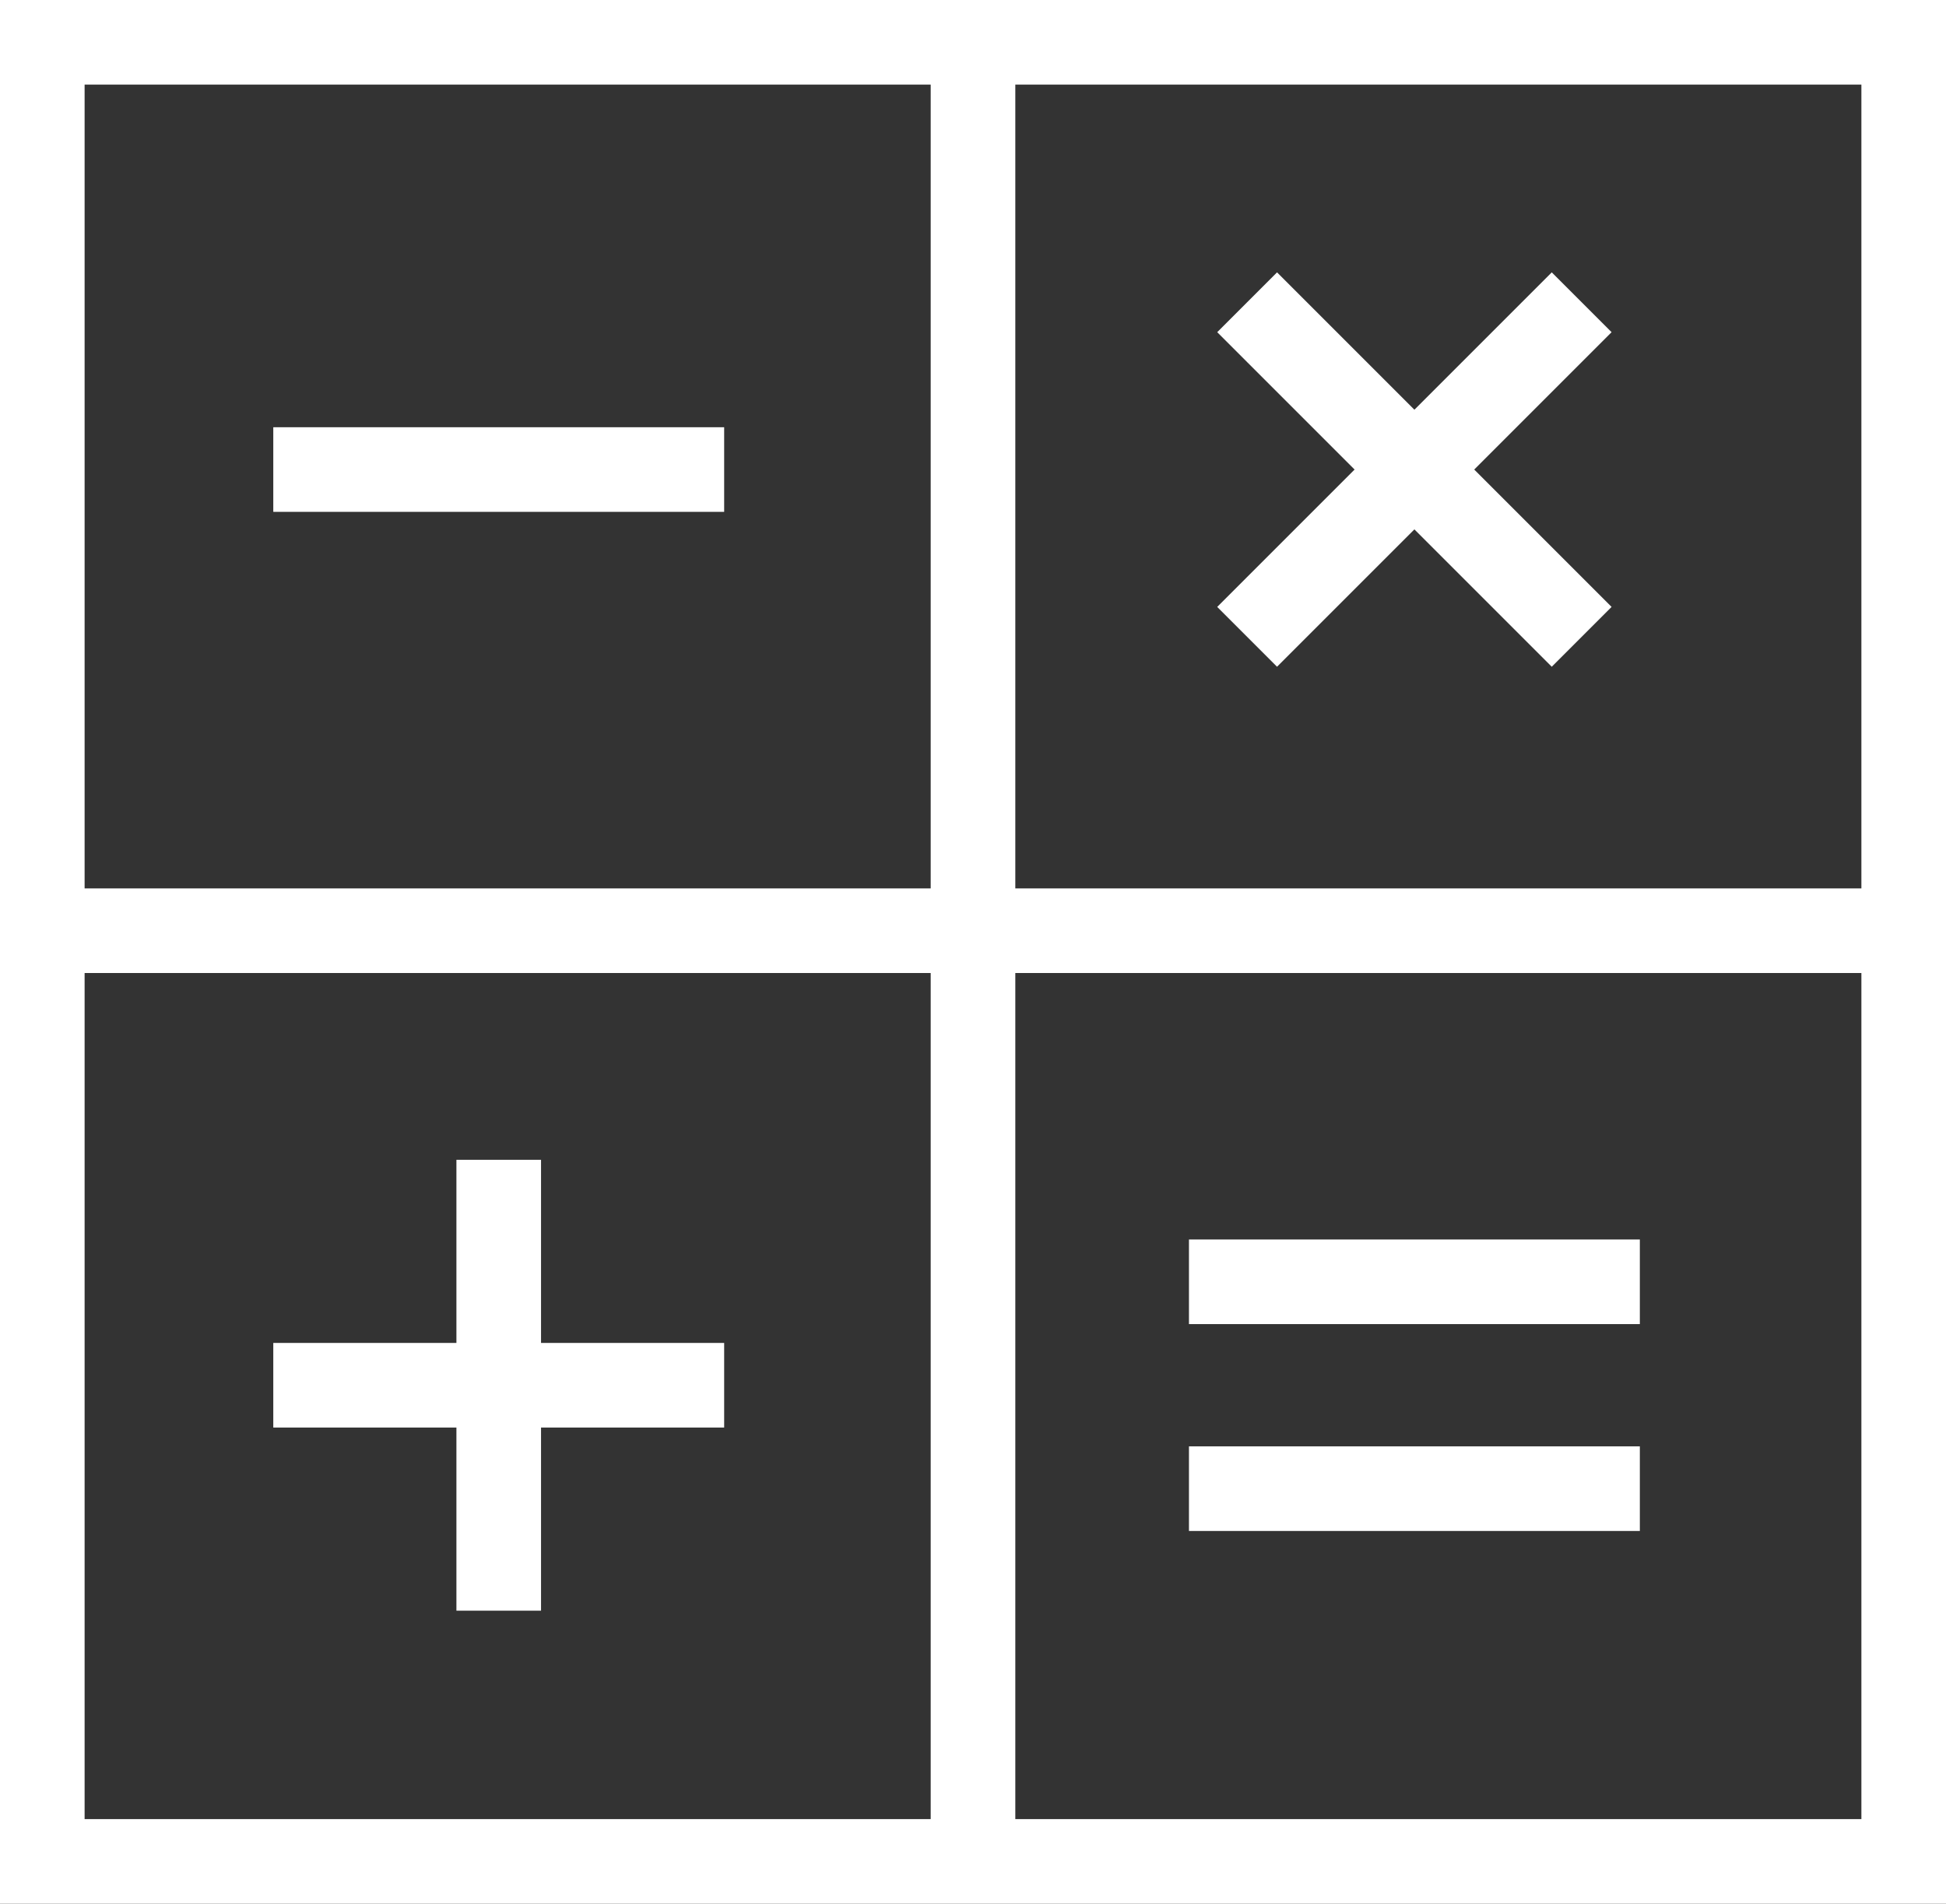
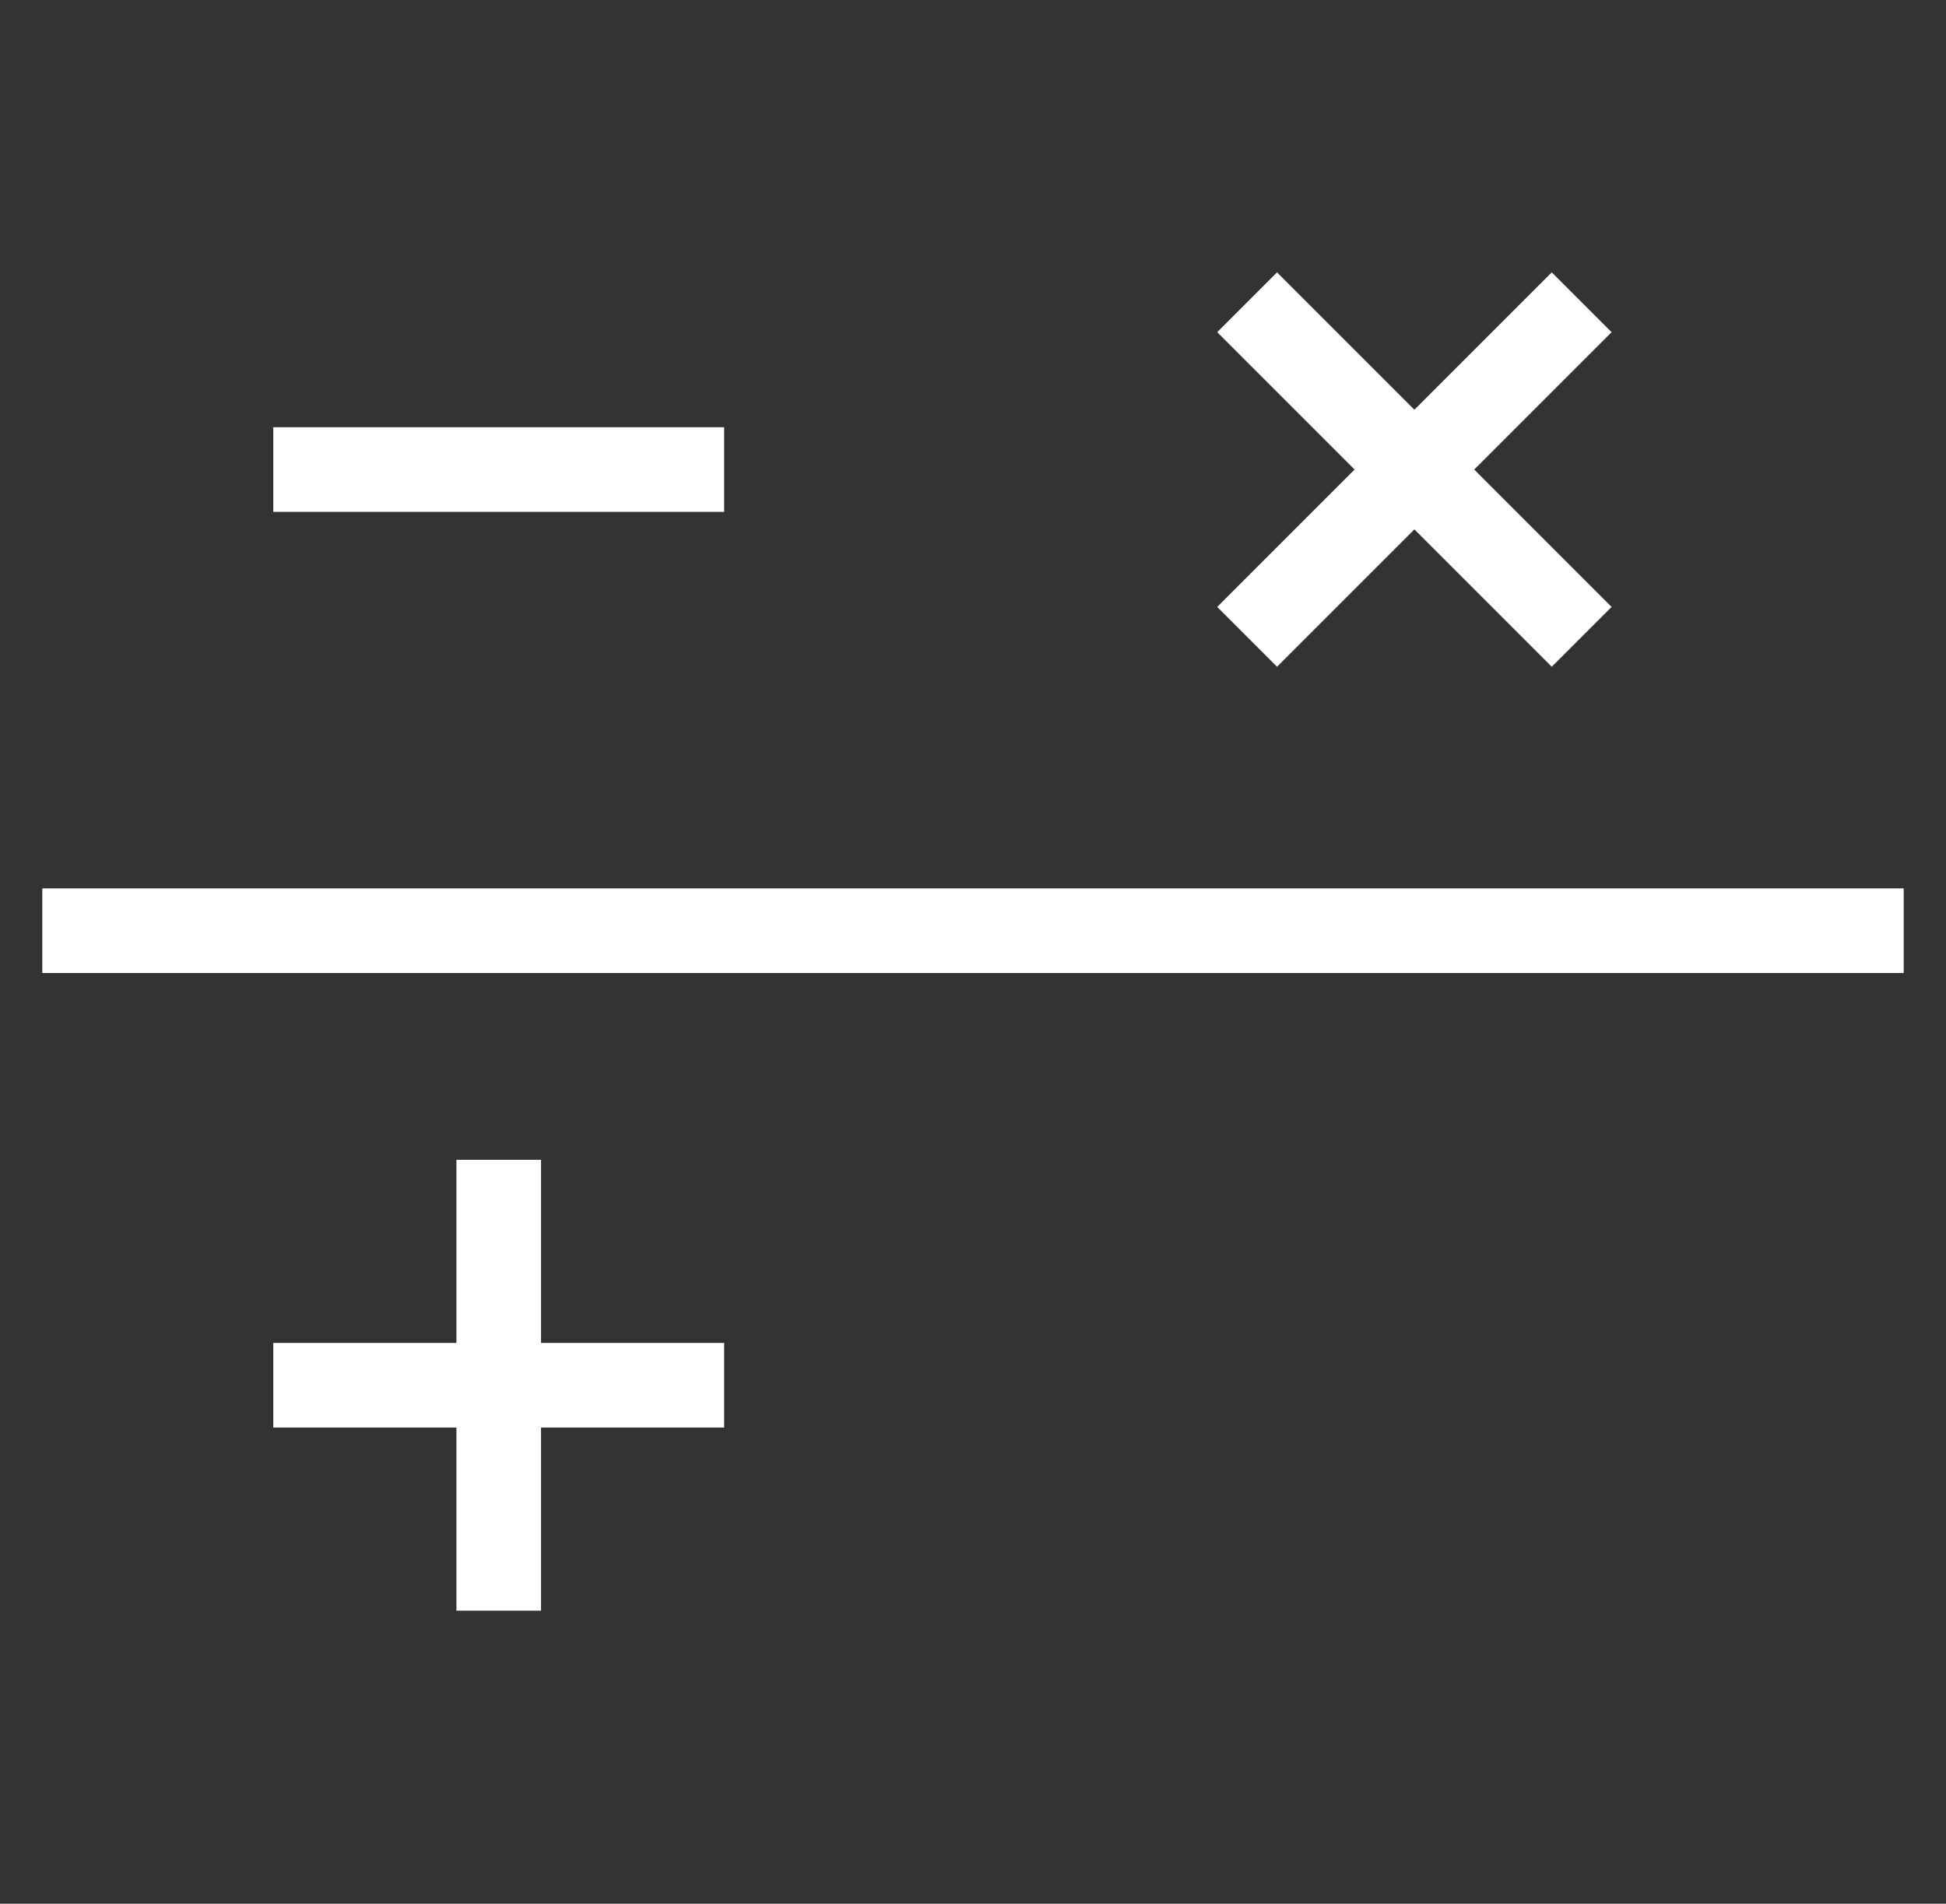
<svg xmlns="http://www.w3.org/2000/svg" width="46" height="45" viewBox="0 0 46 45">
  <rect x="0" y="0" width="46" height="45" fill="#333333" stroke="none" />
  <g id="math" transform="translate(1.299 0.609)">
-     <rect id="Rectángulo_64" data-name="Rectángulo 64" width="44" height="43" transform="translate(-0.299 0.391)" fill="none" stroke="#fff" stroke-linecap="square" stroke-miterlimit="10" stroke-width="2" />
    <line id="Línea_30" data-name="Línea 30" y1="6.494" x2="6.494" transform="translate(28.888 7.243)" fill="none" stroke="#fff" stroke-linecap="square" stroke-miterlimit="10" stroke-width="2" />
    <line id="Línea_31" data-name="Línea 31" x2="44" transform="translate(-0.299 21.391)" fill="none" stroke="#fff" stroke-miterlimit="10" stroke-width="2" />
-     <line id="Línea_32" data-name="Línea 32" y2="43" transform="translate(21.701 0.391)" fill="none" stroke="#fff" stroke-miterlimit="10" stroke-width="2" />
    <line id="Línea_33" data-name="Línea 33" x2="6.494" y2="6.494" transform="translate(28.888 7.243)" fill="none" stroke="#fff" stroke-linecap="square" stroke-miterlimit="10" stroke-width="2" />
    <line id="Línea_34" data-name="Línea 34" x2="8.658" transform="translate(6.161 10.49)" fill="none" stroke="#fff" stroke-linecap="square" stroke-miterlimit="10" stroke-width="2" />
-     <line id="Línea_35" data-name="Línea 35" x2="8.658" transform="translate(27.806 34.58)" fill="none" stroke="#fff" stroke-linecap="square" stroke-miterlimit="10" stroke-width="2" />
-     <line id="Línea_36" data-name="Línea 36" x2="8.658" transform="translate(27.806 29.69)" fill="none" stroke="#fff" stroke-linecap="square" stroke-miterlimit="10" stroke-width="2" />
    <line id="Línea_37" data-name="Línea 37" y2="8.658" transform="translate(10.49 27.806)" fill="none" stroke="#fff" stroke-linecap="square" stroke-miterlimit="10" stroke-width="2" />
    <line id="Línea_38" data-name="Línea 38" x1="8.658" transform="translate(6.161 32.135)" fill="none" stroke="#fff" stroke-linecap="square" stroke-miterlimit="10" stroke-width="2" />
  </g>
</svg>